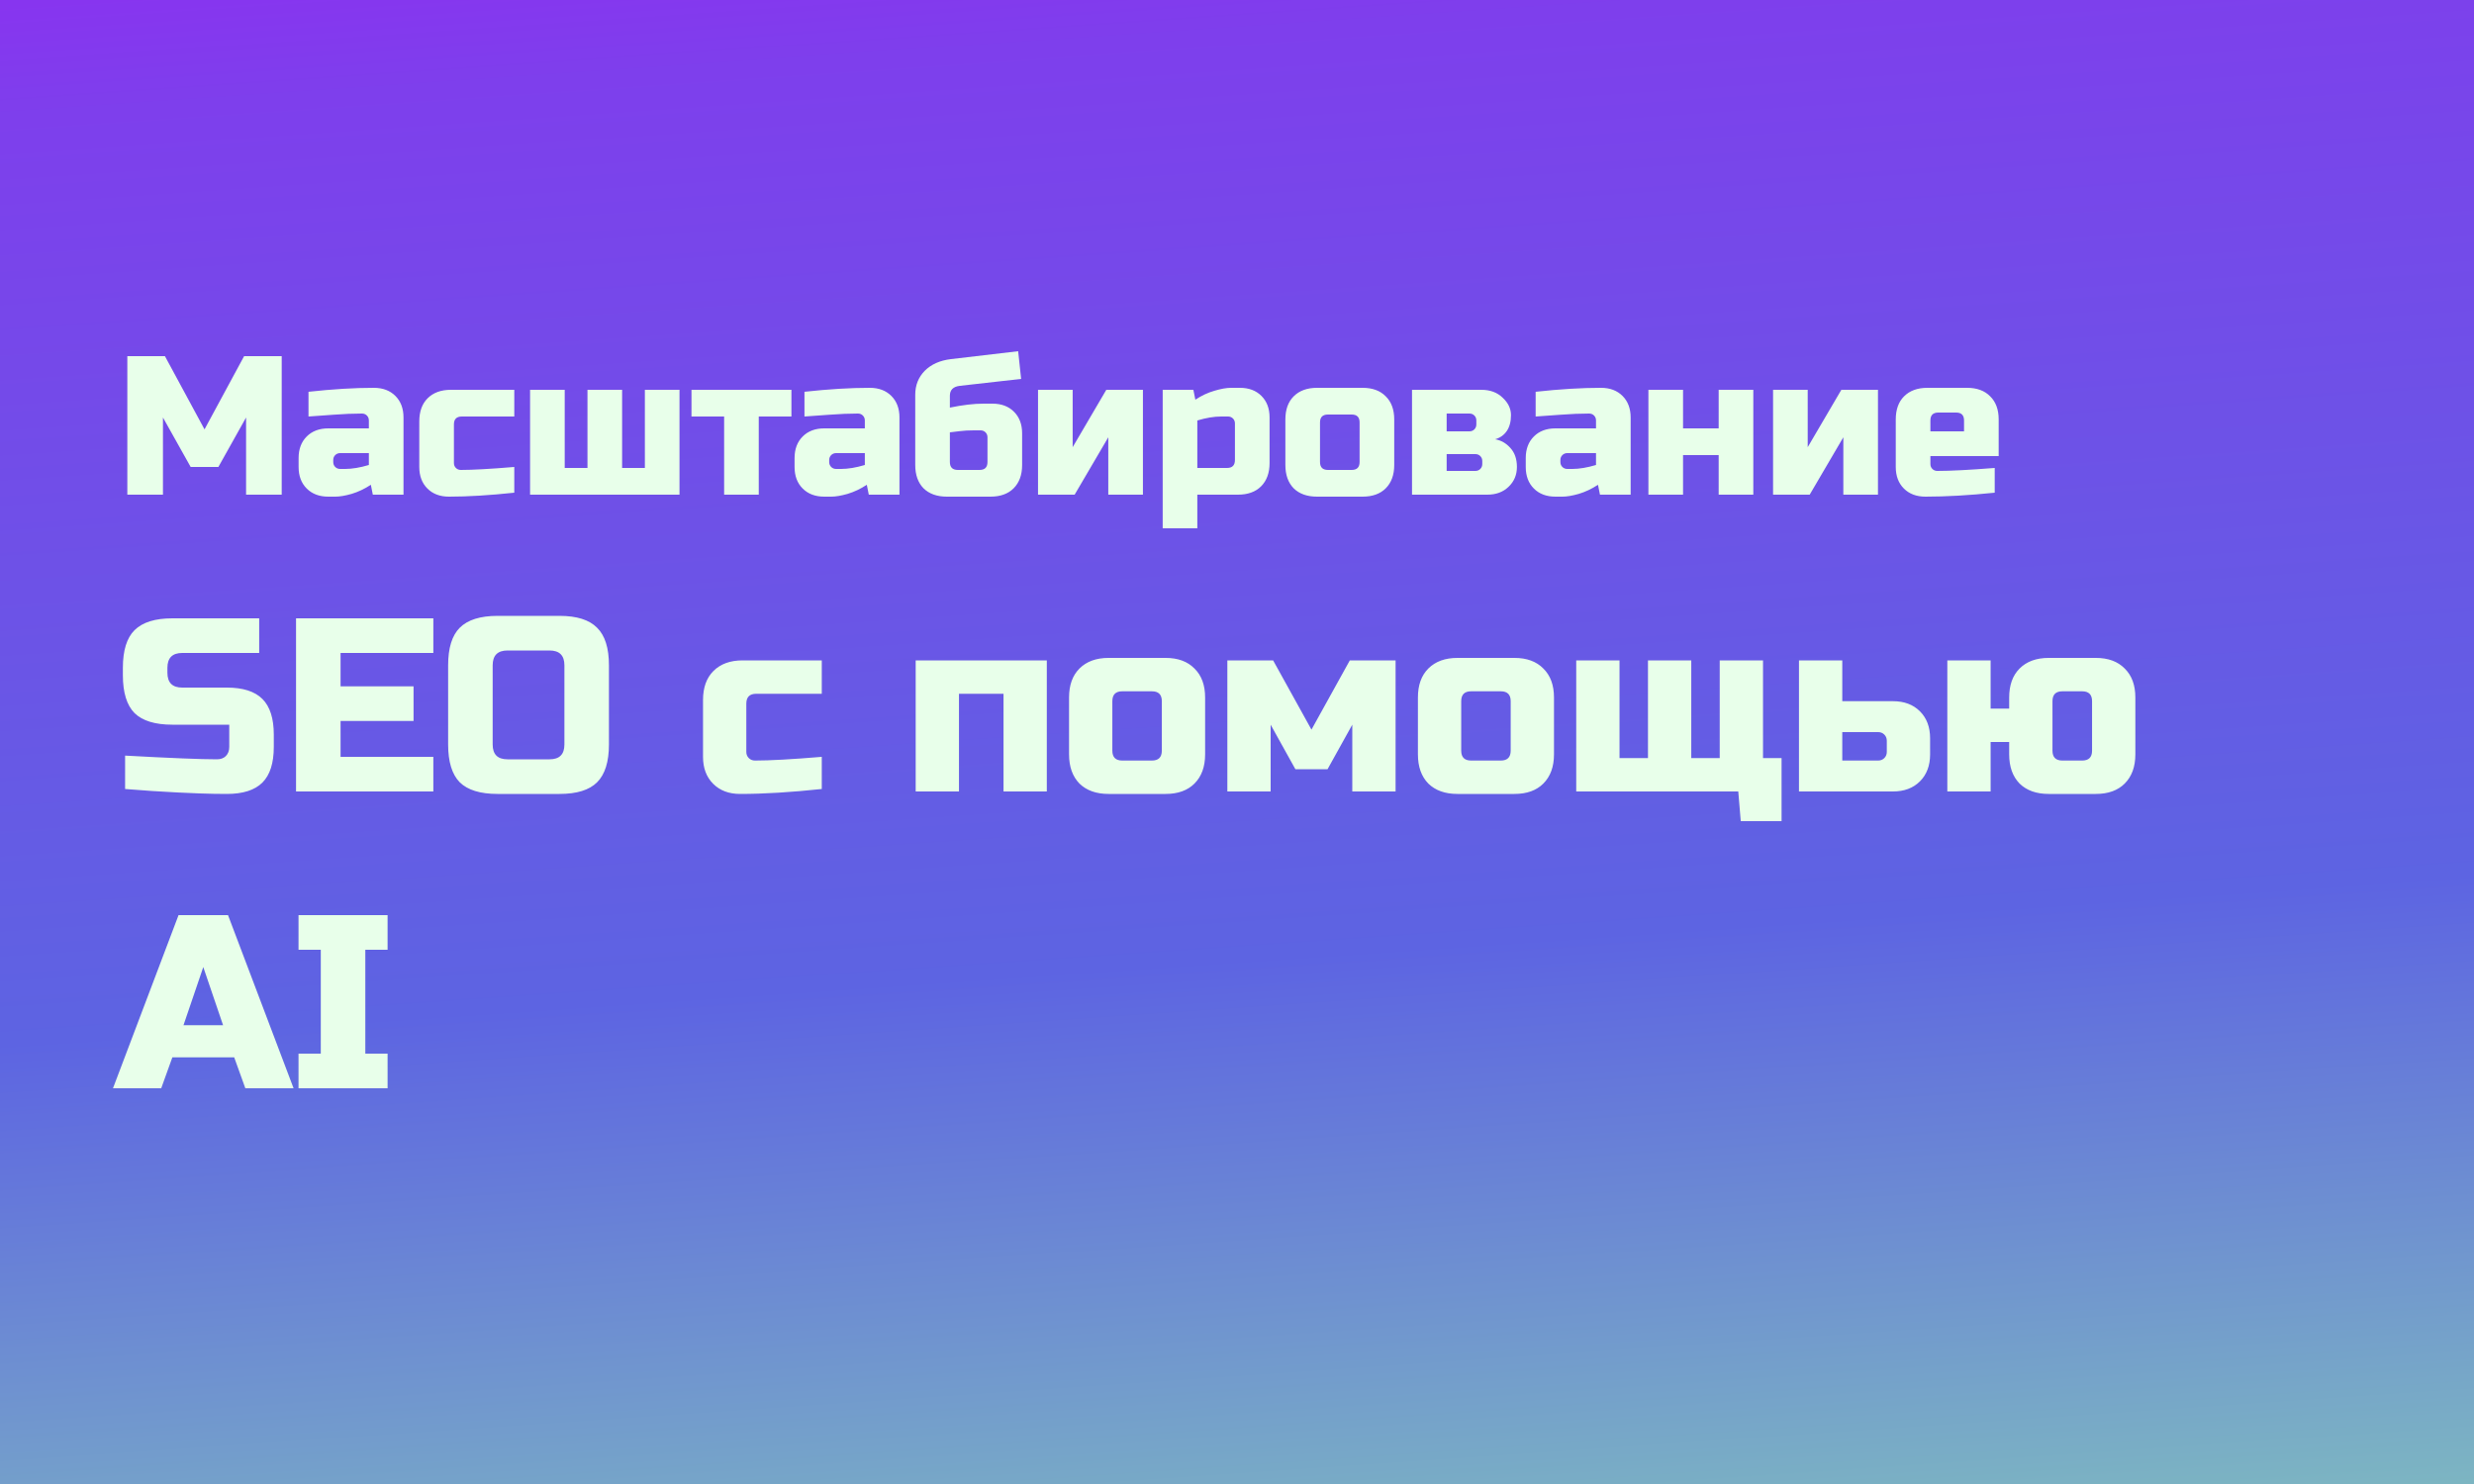
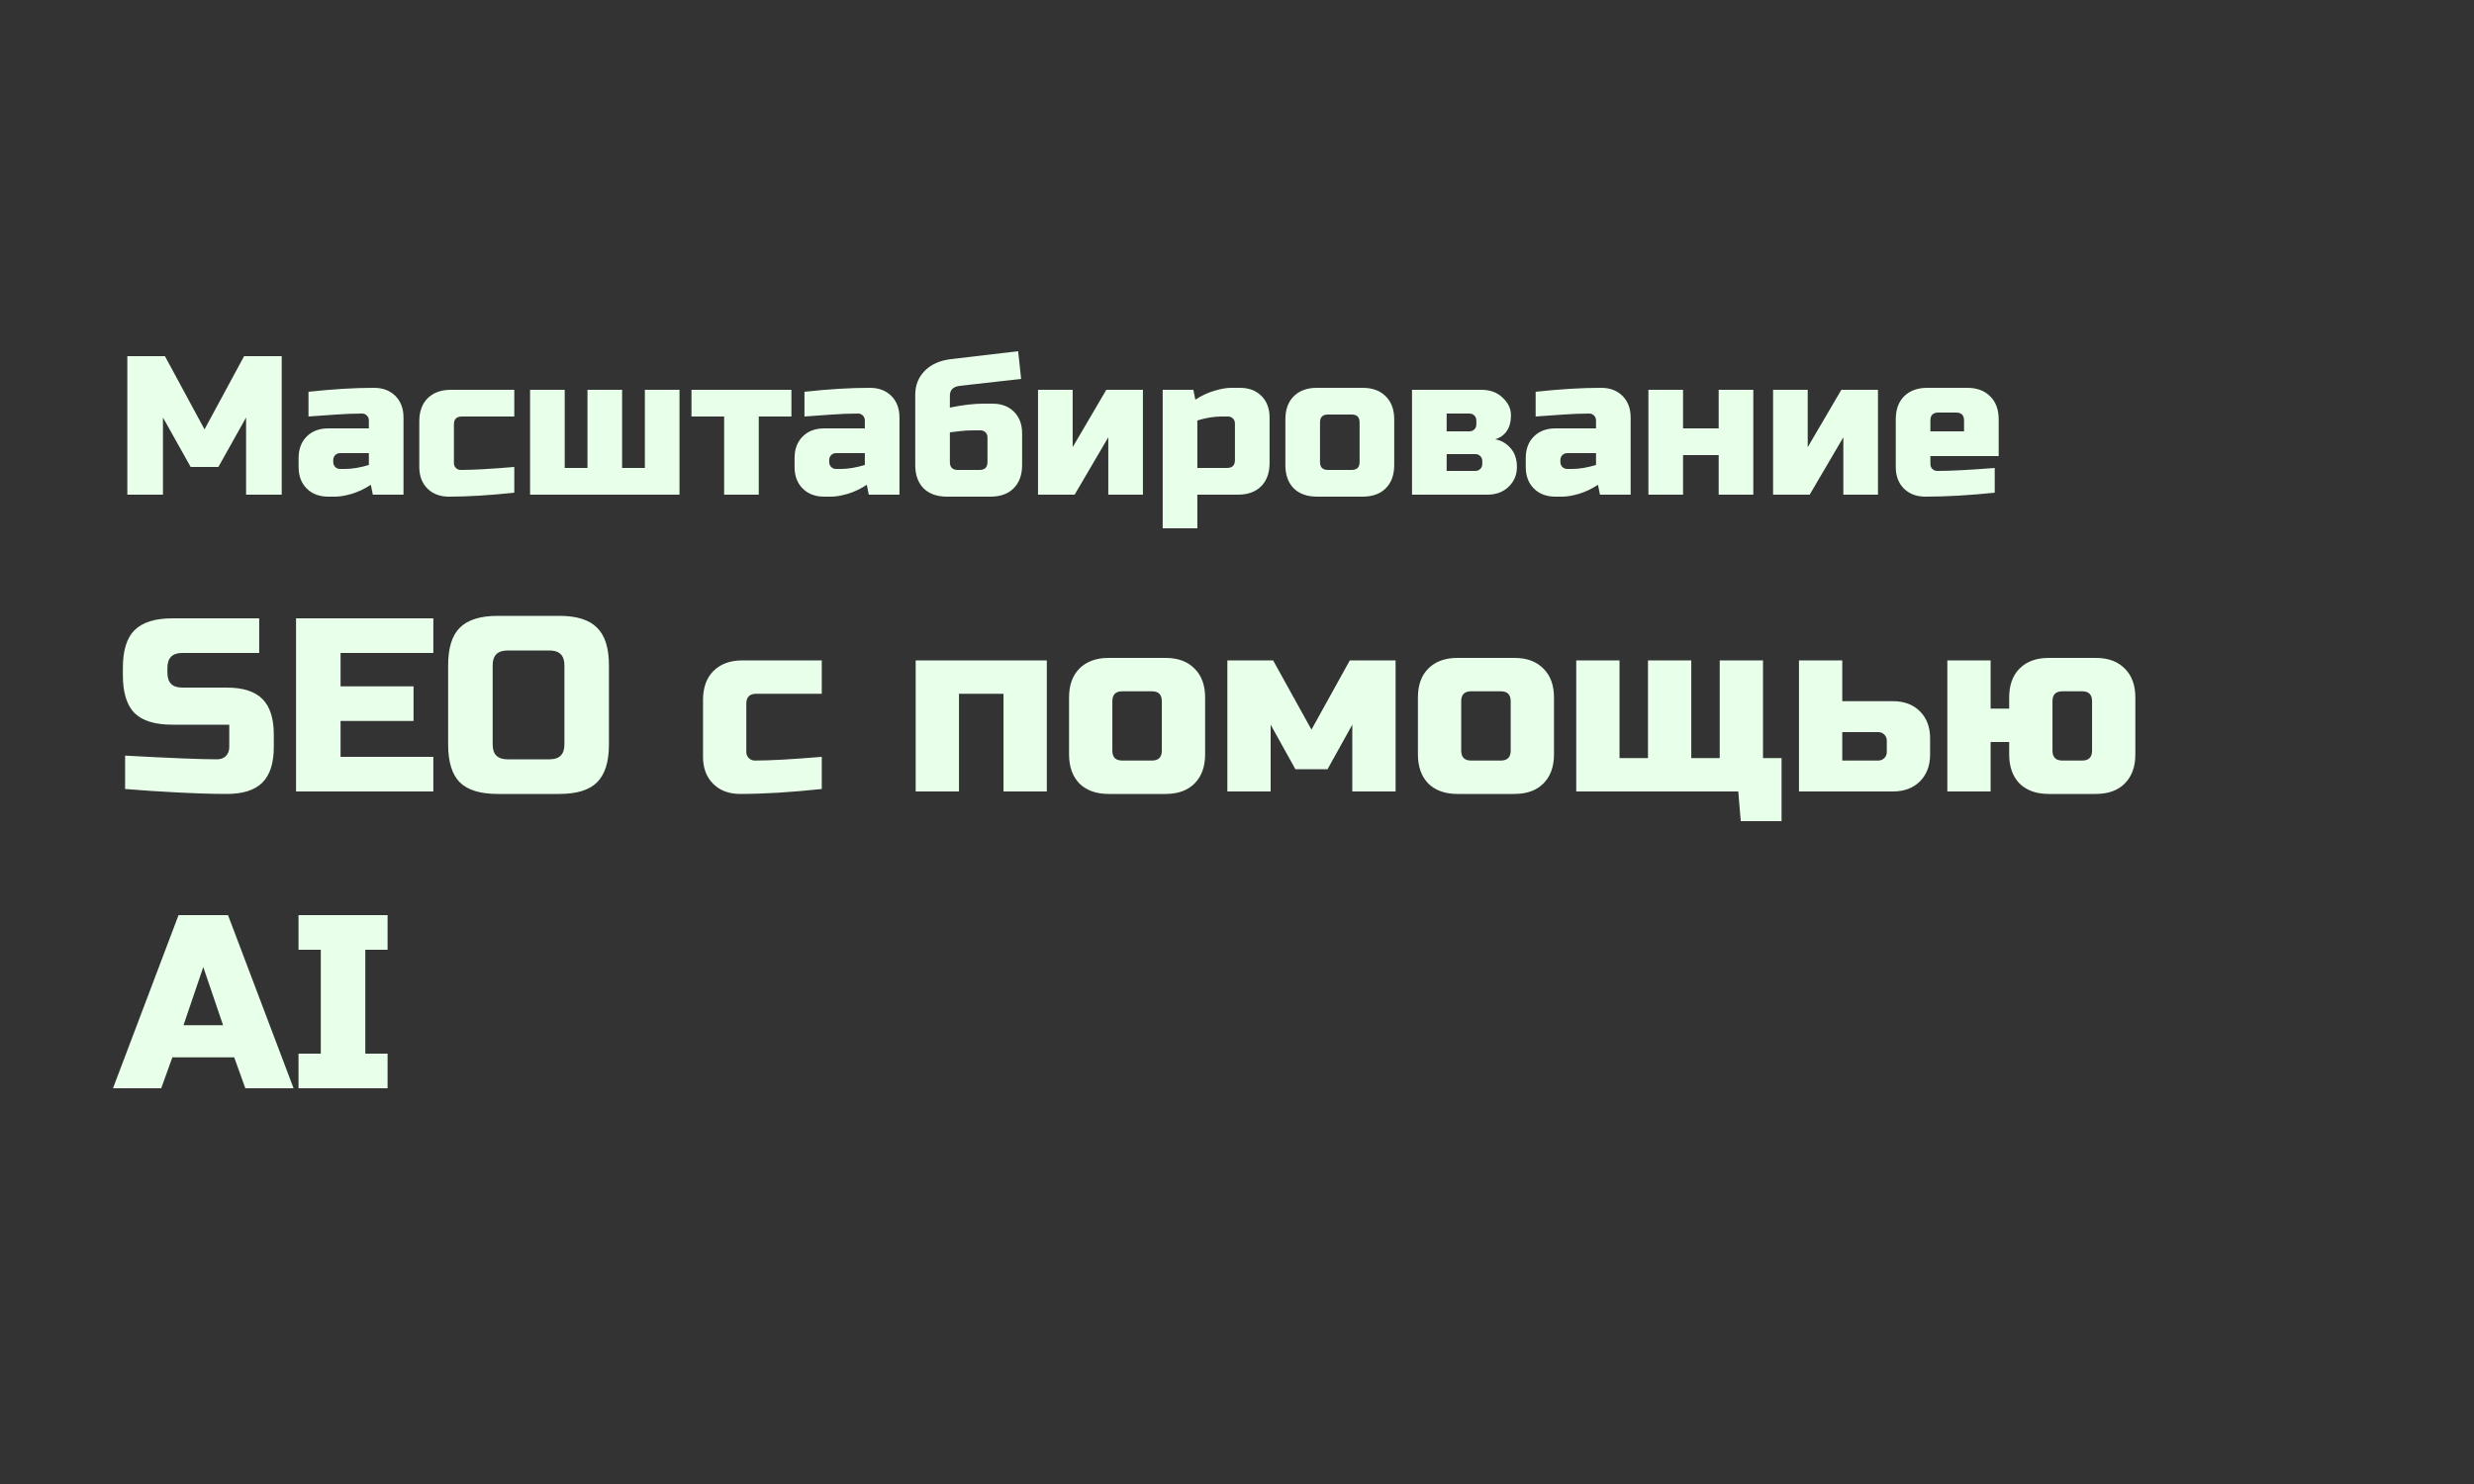
<svg xmlns="http://www.w3.org/2000/svg" width="300" height="180" viewBox="0 0 300 180" fill="none">
  <rect x="0" y="0" width="300" height="180" fill="#333333" stroke="none" />
-   <rect width="300" height="180" fill="url(#paint0_linear_27_6)" />
  <path d="M29.84 50.64L26.48 56.64H23.12L19.76 50.64V60H15.44V43.2H20L24.8 52.08L29.6 43.2H34.16V60H29.84V50.64ZM41.849 56.88C42.697 56.88 43.657 56.72 44.729 56.4V54.96H41.249C41.009 54.96 40.809 55.04 40.649 55.2C40.489 55.36 40.409 55.56 40.409 55.8V56.04C40.409 56.28 40.489 56.48 40.649 56.64C40.809 56.8 41.009 56.88 41.249 56.88H41.849ZM37.409 47.52C40.337 47.2 42.977 47.04 45.329 47.04C46.417 47.04 47.289 47.368 47.945 48.024C48.601 48.68 48.929 49.552 48.929 50.64V60H45.209L44.969 58.8C44.217 59.296 43.441 59.664 42.641 59.904C41.857 60.128 41.193 60.24 40.649 60.24H39.809C38.721 60.24 37.849 59.912 37.193 59.256C36.537 58.6 36.209 57.728 36.209 56.64V55.56C36.209 54.472 36.537 53.6 37.193 52.944C37.849 52.288 38.721 51.96 39.809 51.96H44.729V51C44.729 50.76 44.649 50.56 44.489 50.4C44.329 50.24 44.129 50.16 43.889 50.16C42.849 50.16 41.697 50.208 40.433 50.304C39.185 50.4 38.177 50.472 37.409 50.52V47.52ZM62.363 59.76C59.371 60.08 56.731 60.24 54.443 60.24C53.355 60.24 52.483 59.912 51.827 59.256C51.171 58.6 50.843 57.728 50.843 56.64V51.12C50.843 49.92 51.179 48.984 51.851 48.312C52.539 47.624 53.483 47.28 54.683 47.28H62.363V50.52H56.003C55.363 50.52 55.043 50.84 55.043 51.48V56.16C55.043 56.4 55.123 56.6 55.283 56.76C55.443 56.92 55.643 57 55.883 57C57.323 57 59.483 56.88 62.363 56.64V59.76ZM64.278 60V47.28H68.478V56.76H71.238V47.28H75.438V56.76H78.198V47.28H82.398V60H64.278ZM92.009 50.52V60H87.809V50.52H83.849V47.28H95.969V50.52H92.009ZM101.99 56.88C102.838 56.88 103.798 56.72 104.87 56.4V54.96H101.39C101.15 54.96 100.95 55.04 100.79 55.2C100.63 55.36 100.55 55.56 100.55 55.8V56.04C100.55 56.28 100.63 56.48 100.79 56.64C100.95 56.8 101.15 56.88 101.39 56.88H101.99ZM97.55 47.52C100.478 47.2 103.118 47.04 105.47 47.04C106.558 47.04 107.43 47.368 108.086 48.024C108.742 48.68 109.07 49.552 109.07 50.64V60H105.35L105.11 58.8C104.358 59.296 103.582 59.664 102.782 59.904C101.998 60.128 101.334 60.24 100.79 60.24H99.95C98.862 60.24 97.99 59.912 97.334 59.256C96.678 58.6 96.35 57.728 96.35 56.64V55.56C96.35 54.472 96.678 53.6 97.334 52.944C97.99 52.288 98.862 51.96 99.95 51.96H104.87V51C104.87 50.76 104.79 50.56 104.63 50.4C104.47 50.24 104.27 50.16 104.03 50.16C102.99 50.16 101.838 50.208 100.574 50.304C99.326 50.4 98.318 50.472 97.55 50.52V47.52ZM115.183 49.44C116.735 49.12 118.095 48.96 119.263 48.96H120.343C121.431 48.96 122.303 49.288 122.959 49.944C123.615 50.6 123.943 51.472 123.943 52.56V56.4C123.943 57.6 123.599 58.544 122.911 59.232C122.239 59.904 121.303 60.24 120.103 60.24H114.823C113.623 60.24 112.679 59.904 111.991 59.232C111.319 58.544 110.983 57.6 110.983 56.4V47.88C110.983 46.728 111.367 45.76 112.135 44.976C112.919 44.192 113.975 43.72 115.303 43.56L123.463 42.6L123.823 45.96L116.383 46.8C115.583 46.896 115.183 47.296 115.183 48V49.44ZM118.783 57C119.423 57 119.743 56.68 119.743 56.04V53.04C119.743 52.8 119.663 52.6 119.503 52.44C119.343 52.28 119.143 52.2 118.903 52.2H118.063C117.439 52.2 116.879 52.232 116.383 52.296C115.887 52.36 115.487 52.408 115.183 52.44V56.04C115.183 56.68 115.503 57 116.143 57H118.783ZM134.152 47.28H138.592V60H134.392V53.04L130.312 60H125.872V47.28H130.072V54.24L134.152 47.28ZM148.069 50.52C147.221 50.52 146.261 50.68 145.189 51V56.76H148.789C149.429 56.76 149.749 56.44 149.749 55.8V51.36C149.749 51.12 149.669 50.92 149.509 50.76C149.349 50.6 149.149 50.52 148.909 50.52H148.069ZM145.189 60V64.08H140.989V47.28H144.709L144.949 48.48C145.701 47.984 146.469 47.624 147.253 47.4C148.053 47.16 148.725 47.04 149.269 47.04H150.349C151.437 47.04 152.309 47.368 152.965 48.024C153.621 48.68 153.949 49.552 153.949 50.64V56.16C153.949 57.36 153.605 58.304 152.917 58.992C152.245 59.664 151.309 60 150.109 60H145.189ZM169.066 56.4C169.066 57.6 168.722 58.544 168.034 59.232C167.362 59.904 166.426 60.24 165.226 60.24H159.706C158.506 60.24 157.562 59.904 156.874 59.232C156.202 58.544 155.866 57.6 155.866 56.4V50.88C155.866 49.68 156.202 48.744 156.874 48.072C157.562 47.384 158.506 47.04 159.706 47.04H165.226C166.426 47.04 167.362 47.384 168.034 48.072C168.722 48.744 169.066 49.68 169.066 50.88V56.4ZM164.866 51.24C164.866 50.6 164.546 50.28 163.906 50.28H161.026C160.386 50.28 160.066 50.6 160.066 51.24V56.04C160.066 56.68 160.386 57 161.026 57H163.906C164.546 57 164.866 56.68 164.866 56.04V51.24ZM180.343 60H171.223V47.28H179.623C180.695 47.28 181.559 47.6 182.215 48.24C182.887 48.864 183.223 49.568 183.223 50.352C183.223 51.136 183.055 51.776 182.719 52.272C182.383 52.768 181.911 53.104 181.303 53.28C182.023 53.408 182.639 53.76 183.151 54.336C183.679 54.912 183.943 55.68 183.943 56.64C183.943 57.6 183.607 58.4 182.935 59.04C182.279 59.68 181.415 60 180.343 60ZM179.743 55.92C179.743 55.68 179.663 55.48 179.503 55.32C179.343 55.16 179.143 55.08 178.903 55.08H175.423V57.12H178.903C179.143 57.12 179.343 57.04 179.503 56.88C179.663 56.72 179.743 56.52 179.743 56.28V55.92ZM179.023 51C179.023 50.76 178.943 50.56 178.783 50.4C178.623 50.24 178.423 50.16 178.183 50.16H175.423V52.32H178.183C178.423 52.32 178.623 52.24 178.783 52.08C178.943 51.92 179.023 51.72 179.023 51.48V51ZM190.654 56.88C191.502 56.88 192.462 56.72 193.534 56.4V54.96H190.054C189.814 54.96 189.614 55.04 189.454 55.2C189.294 55.36 189.214 55.56 189.214 55.8V56.04C189.214 56.28 189.294 56.48 189.454 56.64C189.614 56.8 189.814 56.88 190.054 56.88H190.654ZM186.214 47.52C189.142 47.2 191.782 47.04 194.134 47.04C195.222 47.04 196.094 47.368 196.75 48.024C197.406 48.68 197.734 49.552 197.734 50.64V60H194.014L193.774 58.8C193.022 59.296 192.246 59.664 191.446 59.904C190.662 60.128 189.998 60.24 189.454 60.24H188.614C187.526 60.24 186.654 59.912 185.998 59.256C185.342 58.6 185.014 57.728 185.014 56.64V55.56C185.014 54.472 185.342 53.6 185.998 52.944C186.654 52.288 187.526 51.96 188.614 51.96H193.534V51C193.534 50.76 193.454 50.56 193.294 50.4C193.134 50.24 192.934 50.16 192.694 50.16C191.654 50.16 190.502 50.208 189.238 50.304C187.99 50.4 186.982 50.472 186.214 50.52V47.52ZM208.408 51.96V47.28H212.608V60H208.408V55.2H204.088V60H199.888V47.28H204.088V51.96H208.408ZM223.285 47.28H227.725V60H223.525V53.04L219.445 60H215.005V47.28H219.205V54.24L223.285 47.28ZM235.042 50.04C234.402 50.04 234.082 50.36 234.082 51V52.32H238.162V51C238.162 50.36 237.842 50.04 237.202 50.04H235.042ZM241.882 59.76C238.794 60.08 235.994 60.24 233.482 60.24C232.394 60.24 231.522 59.912 230.866 59.256C230.21 58.6 229.882 57.728 229.882 56.64V50.88C229.882 49.68 230.218 48.744 230.89 48.072C231.578 47.384 232.522 47.04 233.722 47.04H238.522C239.722 47.04 240.658 47.384 241.33 48.072C242.018 48.744 242.362 49.68 242.362 50.88V55.32H234.082V56.28C234.082 56.52 234.162 56.72 234.322 56.88C234.482 57.04 234.682 57.12 234.922 57.12C236.506 57.12 238.826 57 241.882 56.76V59.76ZM15.17 91.65C20.65 91.95 24.36 92.1 26.3 92.1C26.76 92.1 27.12 91.97 27.38 91.71C27.66 91.43 27.8 91.06 27.8 90.6V87.9H20.9C18.8 87.9 17.27 87.43 16.31 86.49C15.37 85.53 14.9 84 14.9 81.9V81C14.9 78.9 15.37 77.38 16.31 76.44C17.27 75.48 18.8 75 20.9 75H31.43V79.2H22.1C20.9 79.2 20.3 79.8 20.3 81V81.6C20.3 82.8 20.9 83.4 22.1 83.4H27.5C29.46 83.4 30.9 83.86 31.82 84.78C32.74 85.7 33.2 87.14 33.2 89.1V90.6C33.2 92.56 32.74 94 31.82 94.92C30.9 95.84 29.46 96.3 27.5 96.3C26.48 96.3 25.4 96.28 24.26 96.24L21.5 96.12C19.46 96.02 17.35 95.88 15.17 95.7V91.65ZM52.548 96H35.898V75H52.548V79.2H41.298V83.25H50.148V87.45H41.298V91.8H52.548V96ZM68.441 80.7C68.441 79.5 67.841 78.9 66.641 78.9H61.541C60.341 78.9 59.741 79.5 59.741 80.7V90.3C59.741 91.5 60.341 92.1 61.541 92.1H66.641C67.841 92.1 68.441 91.5 68.441 90.3V80.7ZM73.841 90.3C73.841 92.4 73.361 93.93 72.401 94.89C71.461 95.83 69.941 96.3 67.841 96.3H60.341C58.241 96.3 56.711 95.83 55.751 94.89C54.811 93.93 54.341 92.4 54.341 90.3V80.7C54.341 78.6 54.811 77.08 55.751 76.14C56.711 75.18 58.241 74.7 60.341 74.7H67.841C69.941 74.7 71.461 75.18 72.401 76.14C73.361 77.08 73.841 78.6 73.841 80.7V90.3ZM99.649 95.7C95.909 96.1 92.609 96.3 89.749 96.3C88.389 96.3 87.299 95.89 86.479 95.07C85.659 94.25 85.249 93.16 85.249 91.8V84.9C85.249 83.4 85.669 82.23 86.509 81.39C87.369 80.53 88.549 80.1 90.049 80.1H99.649V84.15H91.699C90.899 84.15 90.499 84.55 90.499 85.35V91.2C90.499 91.5 90.599 91.75 90.799 91.95C90.999 92.15 91.249 92.25 91.549 92.25C93.349 92.25 96.049 92.1 99.649 91.8V95.7ZM126.937 80.1V96H121.687V84.15H116.287V96H111.037V80.1H126.937ZM146.134 91.5C146.134 93 145.704 94.18 144.844 95.04C144.004 95.88 142.834 96.3 141.334 96.3H134.434C132.934 96.3 131.754 95.88 130.894 95.04C130.054 94.18 129.634 93 129.634 91.5V84.6C129.634 83.1 130.054 81.93 130.894 81.09C131.754 80.23 132.934 79.8 134.434 79.8H141.334C142.834 79.8 144.004 80.23 144.844 81.09C145.704 81.93 146.134 83.1 146.134 84.6V91.5ZM140.884 85.05C140.884 84.25 140.484 83.85 139.684 83.85H136.084C135.284 83.85 134.884 84.25 134.884 85.05V91.05C134.884 91.85 135.284 92.25 136.084 92.25H139.684C140.484 92.25 140.884 91.85 140.884 91.05V85.05ZM160.98 93.3H157.08L154.08 87.9V96H148.83V80.1H154.38L159.03 88.5L163.68 80.1H169.23V96H163.98V87.9L160.98 93.3ZM188.438 91.5C188.438 93 188.008 94.18 187.148 95.04C186.308 95.88 185.138 96.3 183.638 96.3H176.738C175.238 96.3 174.058 95.88 173.198 95.04C172.358 94.18 171.938 93 171.938 91.5V84.6C171.938 83.1 172.358 81.93 173.198 81.09C174.058 80.23 175.238 79.8 176.738 79.8H183.638C185.138 79.8 186.308 80.23 187.148 81.09C188.008 81.93 188.438 83.1 188.438 84.6V91.5ZM183.188 85.05C183.188 84.25 182.788 83.85 181.988 83.85H178.388C177.588 83.85 177.188 84.25 177.188 85.05V91.05C177.188 91.85 177.588 92.25 178.388 92.25H181.988C182.788 92.25 183.188 91.85 183.188 91.05V85.05ZM210.785 96H191.135V80.1H196.385V91.95H199.835V80.1H205.085V91.95H208.535V80.1H213.785V91.95H216.035V99.6H211.085L210.785 96ZM218.146 96V80.1H223.396V85.05H229.546C230.906 85.05 231.996 85.46 232.816 86.28C233.636 87.1 234.046 88.19 234.046 89.55V91.5C234.046 92.86 233.636 93.95 232.816 94.77C231.996 95.59 230.906 96 229.546 96H218.146ZM227.746 92.25C228.046 92.25 228.296 92.15 228.496 91.95C228.696 91.75 228.796 91.5 228.796 91.2V89.85C228.796 89.55 228.696 89.3 228.496 89.1C228.296 88.9 228.046 88.8 227.746 88.8H223.396V92.25H227.746ZM243.635 85.95V84.6C243.635 83.1 244.055 81.93 244.895 81.09C245.755 80.23 246.935 79.8 248.435 79.8H254.135C255.635 79.8 256.805 80.23 257.645 81.09C258.505 81.93 258.935 83.1 258.935 84.6V91.5C258.935 93 258.505 94.18 257.645 95.04C256.805 95.88 255.635 96.3 254.135 96.3H248.435C246.935 96.3 245.755 95.88 244.895 95.04C244.055 94.18 243.635 93 243.635 91.5V90H241.385V96H236.135V80.1H241.385V85.95H243.635ZM253.685 85.05C253.685 84.25 253.285 83.85 252.485 83.85H250.085C249.285 83.85 248.885 84.25 248.885 85.05V91.05C248.885 91.85 249.285 92.25 250.085 92.25H252.485C253.285 92.25 253.685 91.85 253.685 91.05V85.05ZM19.55 132H13.7L21.65 111H27.65L35.6 132H29.75L28.4 128.25H20.9L19.55 132ZM22.25 124.35H27.05L24.65 117.3L22.25 124.35ZM46.999 132H36.199V127.8H38.899V115.2H36.199V111H46.999V115.2H44.299V127.8H46.999V132Z" fill="#E8FFEA" />
  <defs>
    <linearGradient id="paint0_linear_27_6" x1="325.5" y1="-94.5" x2="351" y2="276" gradientUnits="userSpaceOnUse">
      <stop stop-color="#B700FF" />
      <stop offset="0.232" stop-color="#7E3FEC" />
      <stop offset="0.534" stop-color="#5D64E2" />
      <stop offset="0.913" stop-color="#99FFA5" />
    </linearGradient>
  </defs>
</svg>